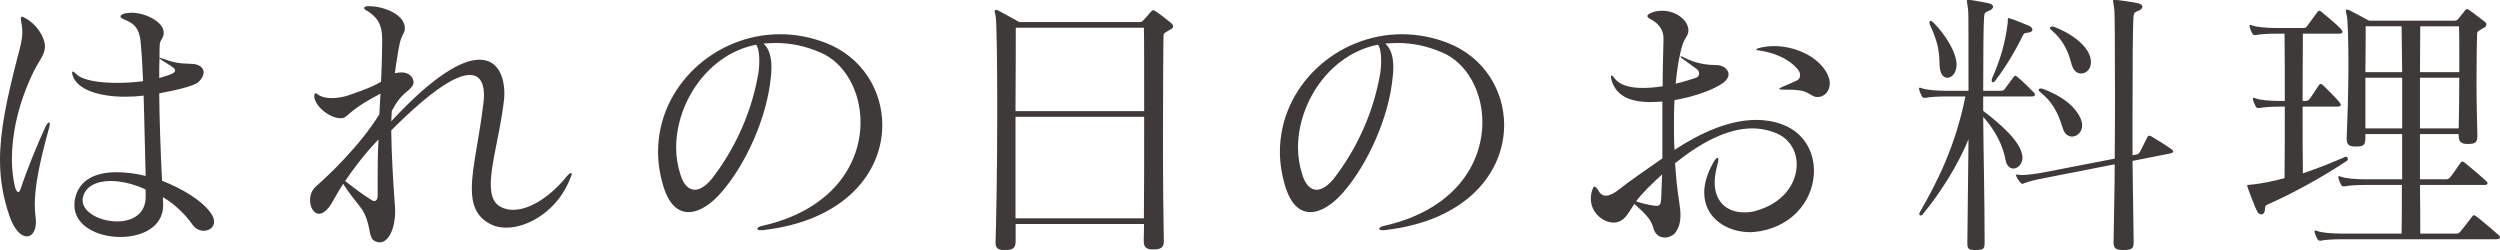
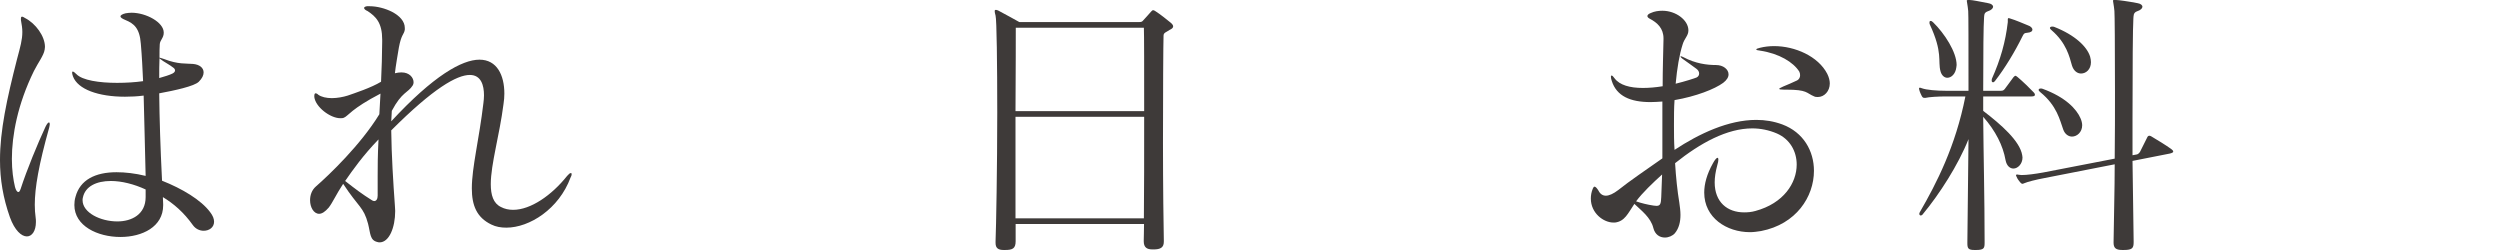
<svg xmlns="http://www.w3.org/2000/svg" id="_レイヤー_2" viewBox="0 0 176.81 17.68">
  <g id="_レイアウト">
    <path d="M1.48,1.32c0-.1.02-.14.08-.14s.12.04.22.1c.74.38,1.4,1.28,1.4,2.04,0,.06-.02.12-.02.18-.06.42-.46.92-.76,1.52-1.16,2.36-1.56,4.56-1.56,6.22,0,.8.1,1.48.22,1.98.06.22.14.36.24.36.06,0,.1-.06.16-.22.44-1.36,1.22-3.24,1.76-4.4.1-.2.18-.3.24-.3.04,0,.06.04.06.12,0,.06-.02.14-.04.24-.74,2.64-1.02,4.26-1.02,5.46,0,.32.02.62.06.9.02.12.02.22.02.32,0,.64-.28,1.02-.64,1.02-.38,0-.86-.42-1.2-1.36-.48-1.36-.7-2.66-.7-4.04,0-2.08.48-4.3,1.2-7.12.24-.9.38-1.38.38-1.94,0-.26-.04-.52-.1-.84v-.1ZM11.54,14.52c0,1.52-1.48,2.24-3.02,2.24-1.62,0-3.26-.78-3.26-2.26,0-.18.02-.38.08-.58.32-1.2,1.4-1.74,2.9-1.74.62,0,1.32.08,2.06.26-.06-2-.08-3.86-.14-5.68-.46.06-.9.08-1.32.08-1.88,0-3.34-.52-3.68-1.44-.04-.12-.06-.2-.06-.26s.02-.08.04-.08c.06,0,.14.06.26.18.42.44,1.62.62,2.88.62.64,0,1.28-.04,1.84-.12-.04-.86-.08-1.74-.16-2.64-.08-1.12-.5-1.44-1.08-1.68-.24-.1-.36-.18-.36-.26s.12-.16.36-.22c.14-.02.28-.04.42-.04,1.04,0,2.28.68,2.28,1.4v.02c0,.36-.26.52-.28.8-.02.28-.02.58-.02.86v.1s.14.02.34.1c.96.38,1.58.3,2.02.34.48.04.76.28.76.6,0,.2-.1.42-.34.66-.32.32-1.72.62-2.8.82.02,1.8.08,3.78.2,6.18,1.42.56,2.76,1.36,3.4,2.22.2.26.28.48.28.68,0,.4-.34.64-.74.64-.26,0-.56-.12-.76-.4-.64-.9-1.36-1.52-2.12-1.98,0,.12.02.36.02.5v.08ZM10.3,13.4c-.82-.38-1.7-.6-2.46-.6-1.02,0-1.82.38-1.98,1.18-.02.06-.02.12-.02.18,0,.88,1.26,1.5,2.46,1.5,1.02,0,2-.5,2-1.72v-.54ZM12.2,5.2c.12-.06.18-.14.18-.22s-.06-.16-.16-.22c-.2-.16-.44-.28-.68-.44-.16-.1-.26-.2-.26-.2-.02.46-.02.9-.02,1.4.36-.1.74-.22.94-.32Z" style="fill:#3e3a39;" />
    <path d="M28.63,2.1c-.06.36-.24.3-.42,1.26-.04.24-.24,1.4-.28,1.82.16-.04.32-.06.46-.06.58,0,.86.38.86.7,0,.08-.02.16-.06.22-.34.54-.76.44-1.48,1.8-.02.24-.02.54-.04.74,2.98-3.22,5-4.36,6.24-4.36s1.76,1.1,1.76,2.4c0,.24-.02.48-.06.74-.28,2.2-.9,4.26-.9,5.66,0,.78.18,1.36.72,1.62.26.14.56.2.86.2,1.24,0,2.72-1.02,3.82-2.4.12-.14.2-.2.26-.2.04,0,.06.02.06.08s-.02.14-.08.24c-.82,2.22-2.9,3.54-4.54,3.54-.38,0-.74-.06-1.06-.22-1.04-.5-1.38-1.36-1.38-2.56,0-1.48.52-3.48.82-6.04.02-.16.04-.36.04-.54,0-.7-.2-1.44-1-1.44-.92,0-2.58.94-5.56,3.92.02,1.74.14,3.68.26,5.34,0,.12.02.24.02.36,0,1.2-.44,2.22-1.1,2.22-.04,0-.08,0-.14-.02-.56-.12-.5-.6-.68-1.3-.32-1.2-.66-1.14-1.76-2.82-.5.76-.74,1.32-1.02,1.68-.26.3-.48.44-.68.44-.38,0-.64-.46-.64-.96,0-.36.12-.72.42-.98.92-.8,3.16-2.94,4.48-5.1.02-.34.06-1.06.08-1.46-2.08,1.08-2.28,1.58-2.58,1.7-.08.04-.16.04-.26.04-.72,0-1.76-.8-1.84-1.5v-.08c0-.12.04-.18.08-.18.06,0,.12.02.2.1.22.16.58.24.96.24s.8-.08,1.12-.18c.46-.16,1.68-.56,2.36-.98.04-.68.08-2.16.08-2.82v-.16c0-1.16-.42-1.62-1.04-2.02-.14-.06-.24-.14-.24-.22,0-.04.06-.1.2-.12h.2c.96,0,2.48.58,2.48,1.54v.12ZM26.71,12.44c0-.64,0-1.4.06-2.58-1.1,1.14-1.82,2.16-2.36,2.94.74.58,1.22.94,1.86,1.34.08.06.14.08.2.08.14,0,.24-.14.24-.38v-1.4Z" style="fill:#3e3a39;" />
-     <path d="M53.82,16.28c-.18,0-.26-.04-.26-.1s.12-.16.32-.2c5-1.12,6.98-4.38,6.98-7.34,0-2.18-1.1-4.18-2.82-4.92-1.1-.48-2.14-.68-3.18-.68-.28,0-.58.02-.86.04.46.42.56,1.1.56,1.68,0,.24-.02.48-.04.66-.26,2.88-1.78,6.2-3.48,8.16-.74.86-1.58,1.42-2.34,1.42s-1.4-.54-1.8-1.88c-.24-.82-.36-1.62-.36-2.38,0-4.64,4.02-8.32,8.64-8.32,1.06,0,2.16.2,3.24.62,2.56,1,3.98,3.36,3.98,5.8,0,3.3-2.58,6.78-8.48,7.44h-.1ZM47.82,10.44c0,.64.1,1.28.3,1.9.22.72.58,1.08,1.02,1.08.4,0,.88-.32,1.36-.98,1.2-1.6,2.54-4,3.1-7.06.08-.38.1-.76.1-1.12,0-.46-.06-.86-.22-1.1-3.4.66-5.66,4.08-5.66,7.28Z" style="fill:#3e3a39;" />
    <path d="M82.31,17.06v.04c0,.42-.26.54-.72.54h-.08c-.4,0-.62-.14-.62-.58v-.06c0-.24.02-.64.02-1.16h-9.08v1.22c0,.52-.22.62-.76.62h-.08c-.38,0-.58-.12-.58-.5v-.12c.04-.94.12-5.22.12-9.1,0-3.44-.04-6.58-.12-6.86-.04-.14-.06-.24-.06-.3,0-.08.02-.1.06-.1s.1,0,.18.04c.32.16,1.5.82,1.5.82h8.48c.18,0,.22-.04.3-.14.1-.12.38-.4.54-.6.06-.06.1-.1.14-.1s.1.02.18.08c.32.2.84.62,1.06.8.1.08.18.18.18.26,0,.1-.08.18-.26.26-.22.16-.42.18-.42.4-.02.52-.04,4.08-.04,7.58,0,3.02.04,6.02.06,6.9v.06ZM71.84,1.96c0,.48,0,3.02-.02,5.9h9.1c0-2.88,0-5.42-.02-5.9h-9.06ZM71.82,8.26v7.18h9.08c.02-1.76.02-4.56.02-7.18h-9.1Z" style="fill:#3e3a39;" />
-     <path d="M97.8,16.28c-.18,0-.26-.04-.26-.1s.12-.16.32-.2c5-1.12,6.98-4.38,6.98-7.34,0-2.18-1.1-4.18-2.82-4.92-1.1-.48-2.14-.68-3.18-.68-.28,0-.58.02-.86.04.46.42.56,1.1.56,1.68,0,.24-.02.48-.04.66-.26,2.88-1.78,6.2-3.48,8.16-.74.86-1.58,1.42-2.34,1.42s-1.4-.54-1.8-1.88c-.24-.82-.36-1.62-.36-2.38,0-4.64,4.02-8.32,8.64-8.32,1.06,0,2.16.2,3.24.62,2.56,1,3.98,3.36,3.98,5.8,0,3.3-2.58,6.78-8.48,7.44h-.1ZM91.8,10.44c0,.64.1,1.28.3,1.9.22.72.58,1.08,1.02,1.08.4,0,.88-.32,1.36-.98,1.2-1.6,2.54-4,3.1-7.06.08-.38.1-.76.1-1.12,0-.46-.06-.86-.22-1.1-3.4.66-5.66,4.08-5.66,7.28Z" style="fill:#3e3a39;" />
    <path d="M114.11,15.74c-.7,0-1.6-.66-1.6-1.7,0-.22.04-.46.14-.7.04-.1.08-.14.12-.14.08,0,.18.12.28.28.12.24.3.36.52.36.24,0,.54-.14.88-.4.8-.64,2.04-1.48,3.12-2.24v-4.02c-.3.02-.58.04-.84.04-1.42,0-2.4-.42-2.74-1.5-.04-.12-.06-.22-.06-.3,0-.04.02-.08.04-.08.06,0,.12.06.22.2.36.48,1.08.68,2,.68.44,0,.9-.04,1.4-.12,0-1.2.04-2.32.06-3.34v-.04c0-.72-.44-1.12-.98-1.4-.12-.06-.16-.14-.16-.18,0-.08.08-.16.24-.22.26-.12.54-.16.82-.16.96,0,1.82.66,1.84,1.36v.04c0,.36-.28.56-.4.96-.24.74-.4,1.72-.5,2.8.66-.16,1.34-.38,1.48-.44.12-.06.18-.16.18-.28s-.06-.24-.2-.34c-.34-.26-.54-.38-1-.72-.08-.06-.12-.12-.12-.14s.02-.02.04-.02.08.02.16.06c.86.46,1.68.56,2.32.56.5,0,.88.3.88.66,0,.2-.12.4-.38.6-.6.44-1.92.96-3.44,1.22-.04.56-.04,1.16-.04,1.76s0,1.18.04,1.76c1.76-1.16,3.82-2.12,5.78-2.12.64,0,1.24.1,1.84.32,1.5.56,2.24,1.88,2.24,3.28,0,1.84-1.26,3.78-3.74,4.26-.26.04-.52.08-.78.08-1.66,0-3.24-1.02-3.24-2.8,0-.6.18-1.3.62-2.08.14-.26.26-.38.32-.38.04,0,.06.04.06.12,0,.1-.02.22-.08.42-.12.44-.18.84-.18,1.2,0,1.4.9,2.12,2.08,2.12.26,0,.52-.02.8-.1,2-.54,2.92-1.98,2.92-3.28,0-.94-.48-1.8-1.4-2.2-.56-.24-1.16-.36-1.74-.36-1.78,0-3.66,1.02-5.46,2.46.06,1,.16,1.96.3,2.8.04.28.08.58.08.86,0,.48-.1.94-.4,1.3-.16.18-.44.3-.7.3-.36,0-.7-.2-.82-.68-.18-.74-.86-1.24-1.34-1.7-.46.68-.68,1.24-1.38,1.32h-.1ZM115.71,14.24c.34.12.82.24,1.24.3.08,0,.14.02.2.02.28,0,.32-.16.34-.62.02-.52.04-1.06.06-1.6-.64.58-1.4,1.3-1.84,1.9ZM126.15,6.34c-.22,0-.32-.02-.32-.06,0-.02.1-.08.28-.16.34-.14.62-.26.96-.42.18-.08.24-.24.24-.38,0-.1-.02-.18-.06-.26-.42-.66-1.42-1.28-2.78-1.48-.16-.02-.26-.04-.26-.08s.08-.08.26-.12c.32-.08.66-.12,1-.12,1.48,0,3.12.72,3.76,1.96.12.24.18.48.18.68,0,.56-.4.96-.84.96-.08,0-.18,0-.26-.04-.58-.24-.46-.48-1.98-.48h-.18Z" style="fill:#3e3a39;" />
    <path d="M139.64,17.68c-.44,0-.5-.12-.5-.48v-.06c.02-2.26.06-5.02.08-7.3-.72,1.82-2.06,3.9-3.24,5.32-.04.06-.1.08-.14.08-.06,0-.1-.06-.1-.12,0-.04.02-.08.04-.12,1.18-2.04,2.52-4.64,3.22-8.18h-1.36c-.56,0-1.22.04-1.46.1h-.08c-.08,0-.12-.02-.18-.12-.06-.12-.14-.28-.18-.44,0-.04-.02-.06-.02-.1s.02-.06.06-.06.08.02.14.04c.32.12,1.04.18,1.72.18h1.58c0-3.26,0-5.48-.02-5.64-.04-.44-.1-.64-.1-.72,0-.06.02-.06.1-.06h.12c.16,0,.66.1,1.28.22.24.04.36.14.36.26,0,.1-.12.24-.38.32-.28.1-.24.28-.26.46-.04.52-.06,2.38-.06,5.16h1.2c.14,0,.22,0,.32-.12.1-.12.48-.66.62-.84.06-.06.1-.1.14-.1s.08.04.14.08c.32.26.94.86,1.14,1.08.08.08.1.14.1.18,0,.08-.08.12-.24.12h-3.42v1.02c1.28.98,2.6,2.14,2.76,3.14,0,.06.02.1.02.16,0,.46-.34.78-.64.78-.24,0-.48-.18-.56-.6-.18-1.02-.7-2.06-1.58-3.06.02,2.56.1,5.76.1,8.8v.08c0,.4-.02.54-.62.54h-.1ZM137.24,5.04c-.2-.74.18-1.3-.76-3.32-.02-.04-.02-.08-.02-.12,0-.08.02-.12.08-.12s.12.04.18.1c.8.78,1.66,2.1,1.66,3.02,0,.04-.02.1-.02.16-.06.48-.36.74-.64.74-.2,0-.4-.16-.48-.46ZM142,1.36s0-.08.06-.08c.02,0,.06.02.08.02.46.14.9.34,1.3.5.18.06.3.18.3.3,0,.1-.1.2-.38.22-.2.02-.22.04-.34.28-.5,1.02-1.22,2.22-1.92,3.12-.04.06-.1.1-.14.1-.06,0-.1-.04-.1-.12,0-.04,0-.08.02-.14.6-1.34.96-2.6,1.12-4v-.2ZM150.9,17.12c0,.42-.08.56-.7.56h-.1c-.46,0-.62-.14-.62-.52v-.02c.02-1.78.08-3.68.08-5.52l-5,.98c-.54.1-1.18.26-1.4.36-.06.02-.08.04-.12.04-.06,0-.1-.04-.16-.1-.08-.1-.2-.24-.26-.4-.02-.04-.04-.08-.04-.1,0-.04.02-.06.08-.06.04,0,.08.02.12.02.06,0,.12.02.2.02.38,0,.96-.08,1.52-.18l5.06-.98c.02-1.66.02-3.28.02-4.72,0-3.2-.02-5.56-.04-5.72-.04-.44-.1-.64-.1-.72,0-.06.02-.06.1-.06h.12c.16,0,.88.1,1.5.22.24.04.36.14.36.26,0,.1-.12.24-.38.32-.28.1-.24.34-.26.52-.04.62-.06,3.34-.06,7.04v2.62l.32-.06c.08-.02.18-.12.22-.2.22-.42.34-.7.52-1.04.04-.06.08-.08.14-.08.04,0,.08.02.12.04.44.26,1.06.64,1.42.9.08.06.14.12.14.18s-.08.1-.24.14l-2.64.52c.02,1.8.06,3.72.08,5.68v.06ZM145.92,9.16c-.24-.66-.44-1.68-1.62-2.64-.08-.06-.12-.12-.12-.16,0-.06.06-.1.14-.1.04,0,.1,0,.14.02,1.64.6,2.4,1.44,2.68,2.08.08.18.12.36.12.5,0,.48-.36.8-.72.8-.24,0-.5-.16-.62-.5ZM145.16,1.88s.08,0,.12.02c1.48.58,2.32,1.4,2.54,2.1.04.14.06.28.06.4,0,.5-.34.8-.7.8-.26,0-.52-.18-.64-.56-.18-.64-.4-1.6-1.44-2.5-.08-.06-.12-.12-.12-.16,0-.06.06-.1.16-.1h.02Z" style="fill:#3e3a39;" />
-     <path d="M162.85,7.54c0,1.72,0,3.48.02,4.72,1.14-.38,2.2-.82,2.98-1.16.02-.02.04-.02.06-.02.08,0,.14.08.14.16,0,.06-.02.1-.08.14-1.82,1.22-4,2.38-5.5,3.04-.18.08-.28.1-.28.34,0,.26-.12.4-.26.4-.1,0-.22-.06-.3-.22-.16-.3-.54-1.34-.66-1.66-.02-.08-.04-.12-.04-.14,0-.08.08-.06.28-.08.76-.08,1.56-.24,2.36-.46.02-1.24.02-3.16.02-5.06h-.34c-.56,0-1.22.04-1.46.1h-.08c-.08,0-.12-.02-.18-.12-.06-.12-.14-.28-.18-.44,0-.04-.02-.06-.02-.1s.02-.06.06-.06.08.02.14.04c.32.12,1.04.18,1.72.18h.34c0-1.84,0-3.62-.02-4.76h-.56c-.56,0-1.22.04-1.46.1h-.08c-.08,0-.12-.02-.18-.12-.06-.12-.14-.28-.18-.44,0-.04-.02-.06-.02-.1s.02-.06.06-.06.08.02.14.04c.32.12,1.04.18,1.72.18h1.9c.1,0,.18-.02.26-.14.14-.2.58-.78.72-.98.04-.06.1-.1.14-.1.06,0,.1.04.18.1.32.26,1.14.94,1.34,1.18.08.1.12.16.12.22,0,.08-.08.12-.26.12h-2.54c0,1.12-.02,2.92-.02,4.76h.16c.14,0,.2,0,.34-.14.08-.12.5-.76.64-.96.04-.06.08-.1.14-.1s.12.04.18.1c.32.3.92.92,1.12,1.16.08.1.12.16.12.22,0,.08-.08.12-.26.12h-2.44ZM165.61,16.92c-.56,0-1.22.04-1.46.1h-.08c-.08,0-.12-.02-.18-.12-.06-.12-.14-.28-.18-.44,0-.04-.02-.06-.02-.1s.02-.06.06-.06.08.02.14.04c.32.12,1.04.18,1.72.18h4.24c.02-1,.02-2.18.02-3.44h-2.58c-.56,0-1.22.04-1.46.1h-.08c-.08,0-.12-.02-.18-.12-.06-.12-.14-.28-.18-.44,0-.04-.02-.06-.02-.1s.02-.06.06-.06.08.02.14.04c.32.12,1.04.18,1.72.18h2.6v-3.2h-2.6v.26c0,.52-.12.62-.66.62h-.08c-.38,0-.58-.12-.58-.5v-.12c.04-.94.12-3.16.12-5.12,0-1.72-.04-3.26-.12-3.54-.04-.14-.06-.24-.06-.3,0-.08.02-.1.06-.1s.1,0,.18.04c.32.16,1.4.74,1.4.74h6.02c.18,0,.22-.04.3-.14.08-.12.38-.44.46-.58.06-.06.1-.1.16-.1.04,0,.08.02.16.08.26.2.82.6,1.04.78.1.08.16.16.16.24,0,.1-.08.2-.28.28-.22.16-.38.16-.38.38-.02.52-.04,1.98-.04,3.52,0,1.34.04,2.74.06,3.62v.08c0,.46-.16.56-.64.56h-.08c-.4,0-.6-.14-.6-.58v-.12h-2.74v3.2h1.82c.1,0,.16,0,.28-.1.1-.1.58-.78.78-1.08.04-.06.06-.08.1-.08.06,0,.1.02.18.08.26.2,1.32,1.1,1.54,1.32.06.06.08.1.08.14,0,.08-.08.12-.2.12h-4.58c.02,1.24.02,2.42.02,3.44h2.58c.1,0,.2-.06.26-.14.34-.42.54-.68.84-1.08.04-.06.08-.08.12-.08s.1.04.16.08c.52.4,1.32,1.08,1.58,1.32.08.06.1.12.1.18s-.08.12-.26.12h-10.94ZM169.89,5.1c-.02-1.18-.02-2.28-.04-3.24h-2.54c0,.52,0,1.8-.02,3.24h2.6ZM169.89,5.5h-2.6v3.58h2.6v-3.58ZM173.93,3.9c0-.92,0-1.68-.02-2.04h-2.74c0,.96-.02,2.06-.02,3.24h2.78v-1.2ZM173.89,9.08c.02-.94.04-2.3.04-3.58h-2.78v3.58h2.74Z" style="fill:#3e3a39;" />
  </g>
</svg>